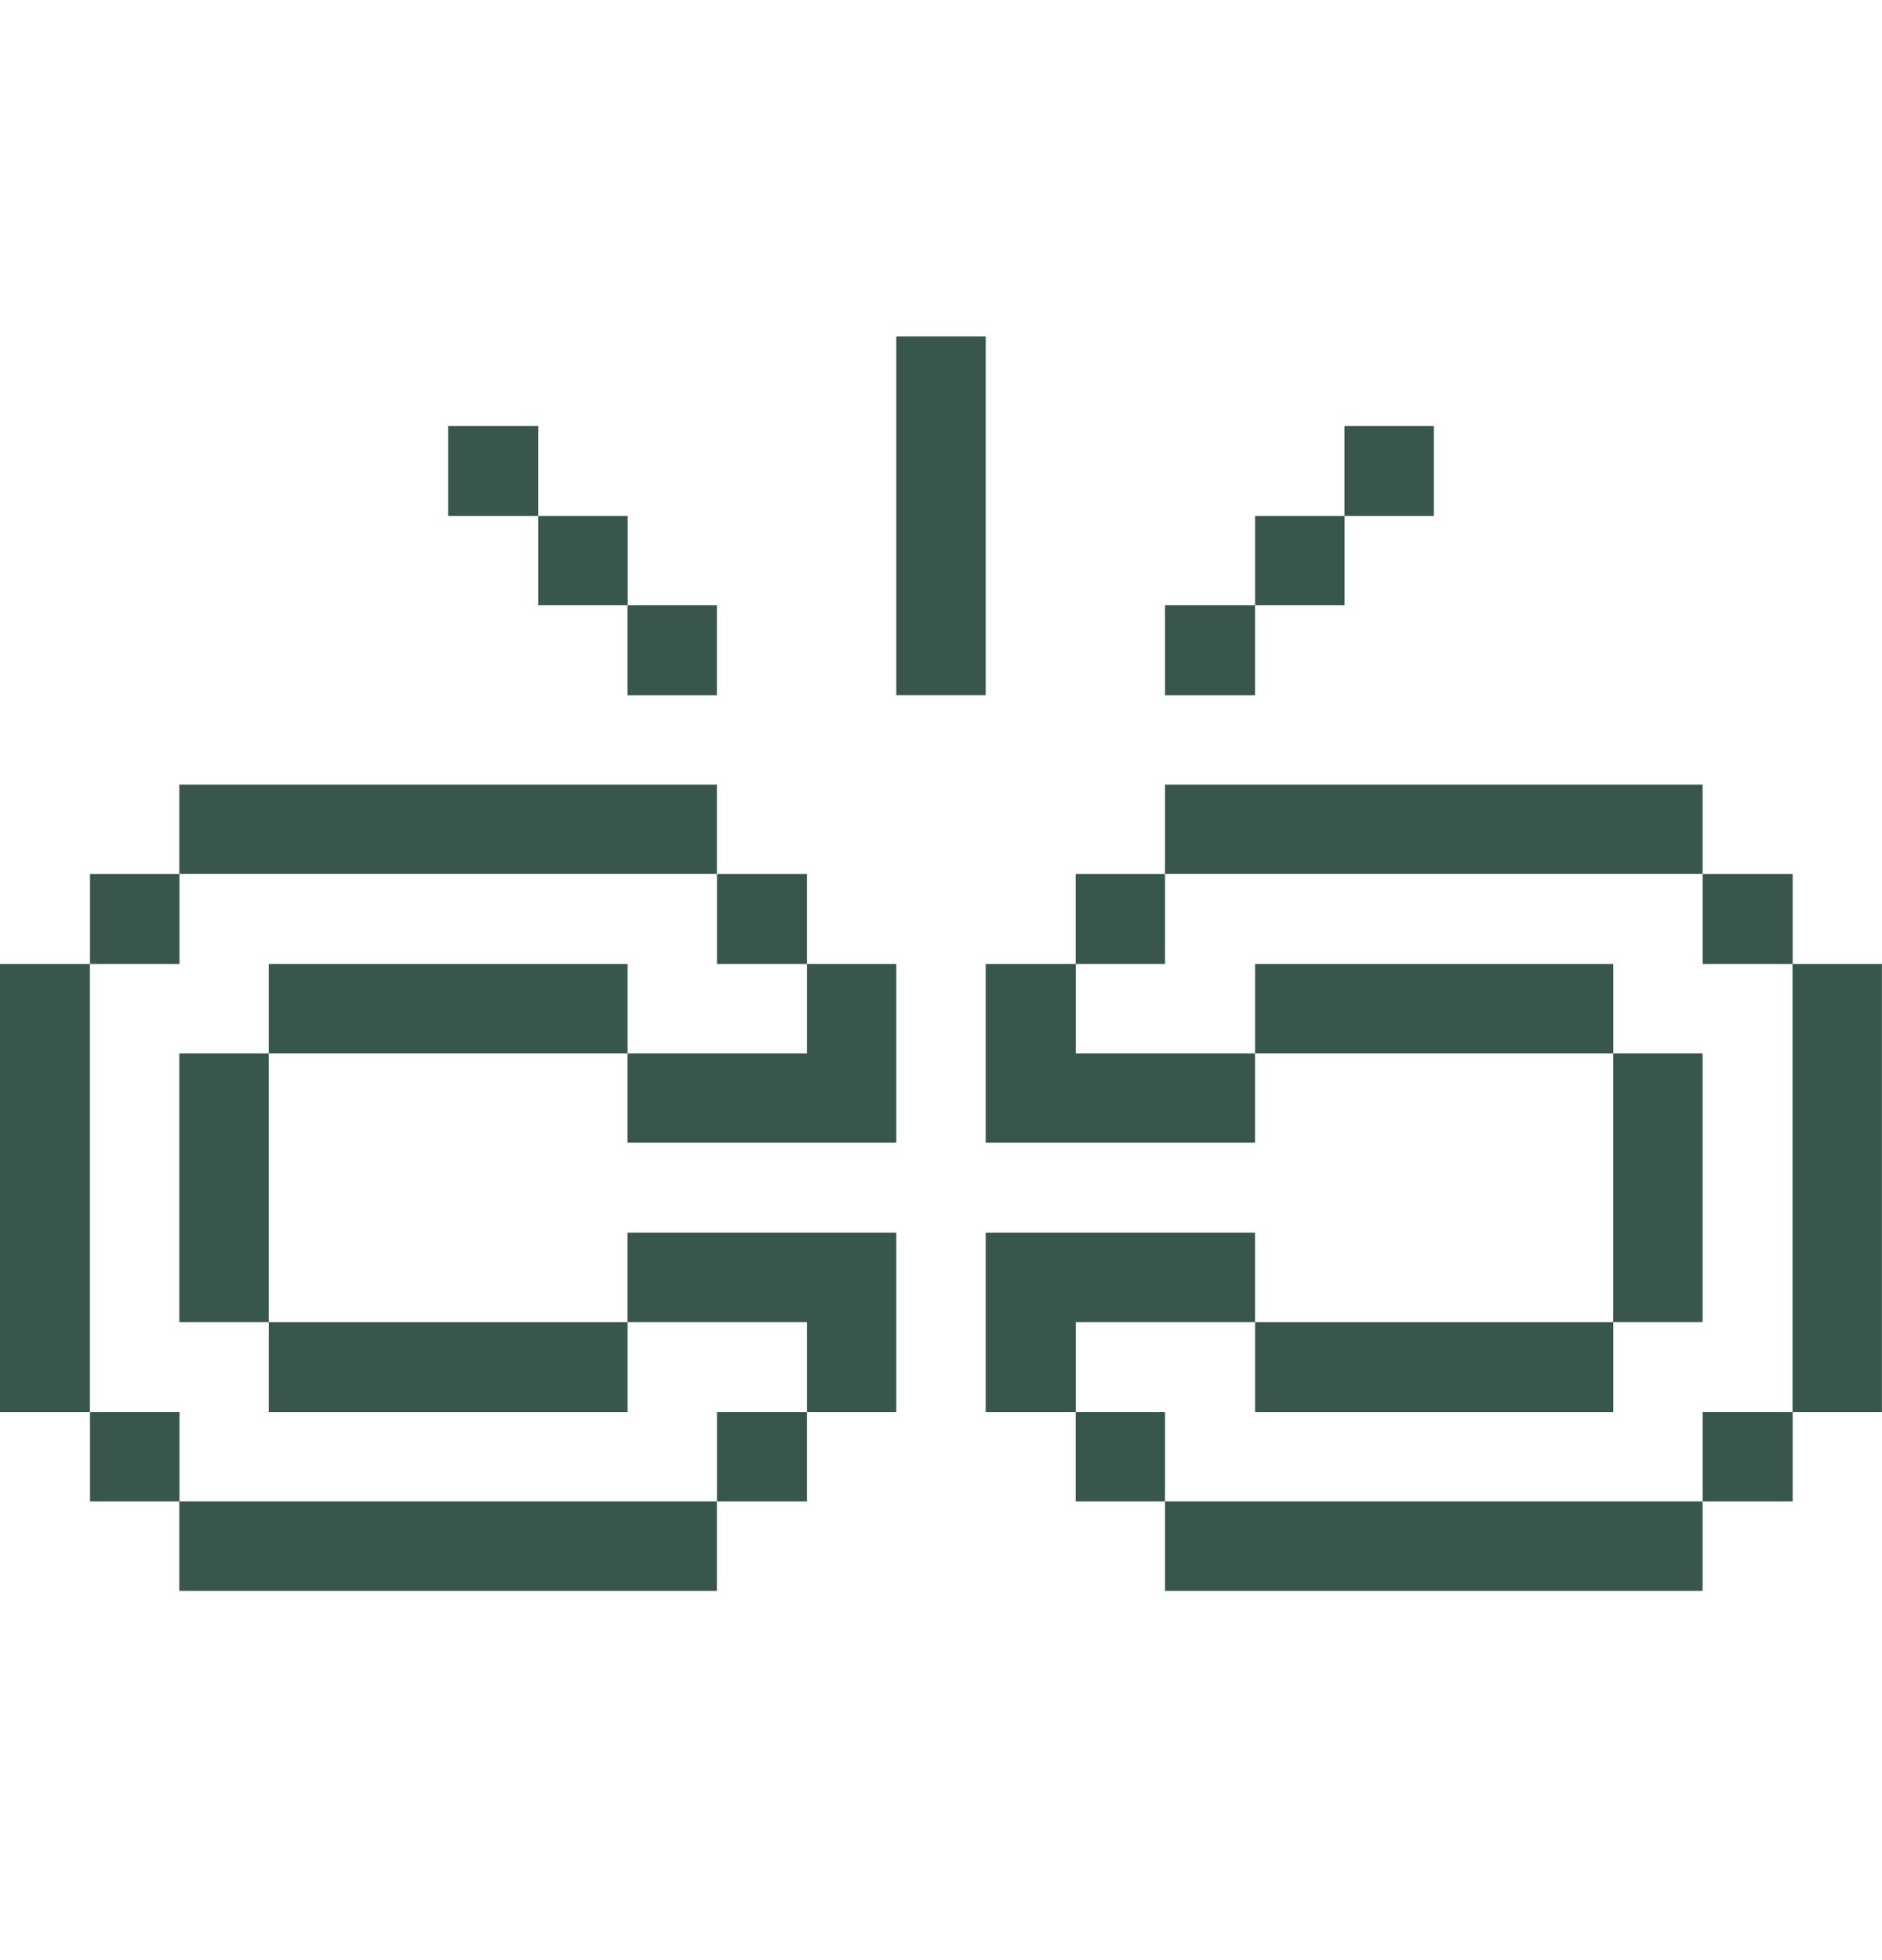
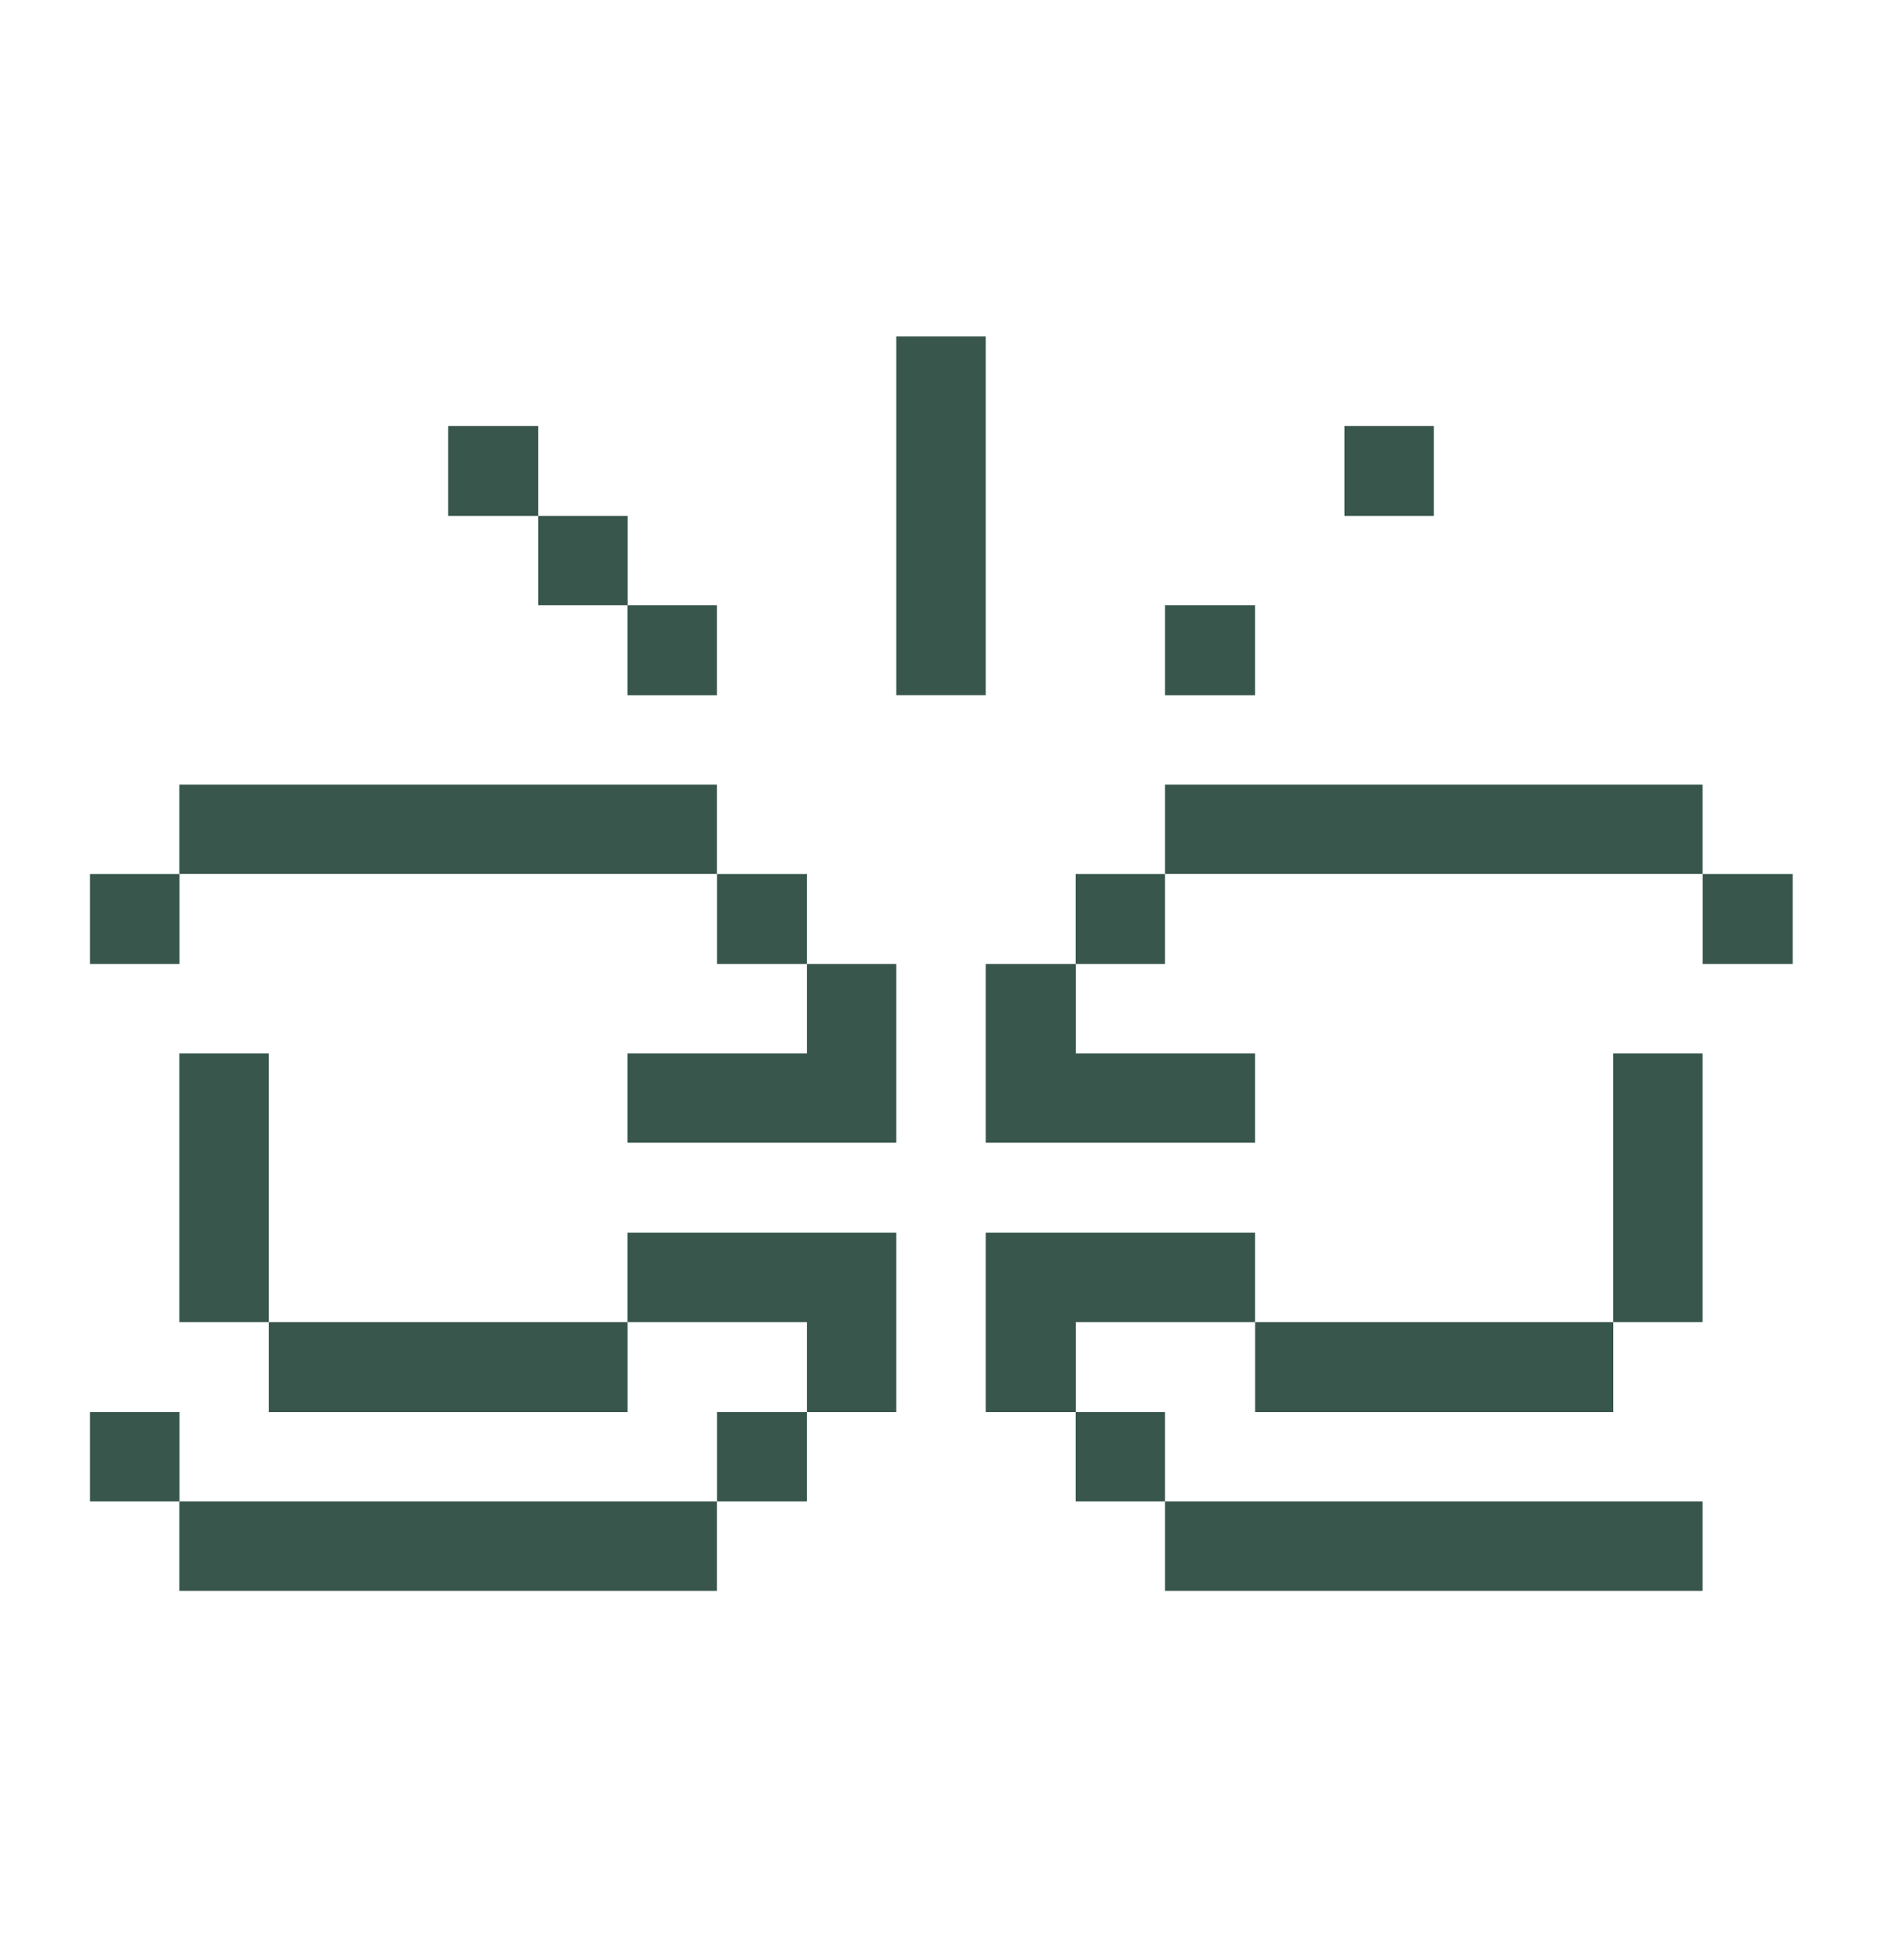
<svg xmlns="http://www.w3.org/2000/svg" width="24" height="25" viewBox="0 0 24 25" fill="none">
-   <path d="M23.999 12.295H22.859V18.01H23.999V12.295Z" fill="#38564B" />
-   <path d="M22.861 18.01H21.713V19.15H22.861V18.01Z" fill="#38564B" />
+   <path d="M22.861 18.01H21.713H22.861V18.01Z" fill="#38564B" />
  <path d="M22.861 11.148H21.713V12.295H22.861V11.148Z" fill="#38564B" />
  <path d="M21.712 13.435H20.572V16.862H21.712V13.435Z" fill="#38564B" />
  <path d="M21.712 19.15H14.857V20.29H21.712V19.15Z" fill="#38564B" />
-   <path d="M20.573 12.295H16.006V13.435H20.573V12.295Z" fill="#38564B" />
  <path d="M18.285 5.433H17.145V6.58H18.285V5.433Z" fill="#38564B" />
  <path d="M20.573 16.862H16.006V18.01H20.573V16.862Z" fill="#38564B" />
  <path d="M21.712 10.007H14.857V11.147H21.712V10.007Z" fill="#38564B" />
-   <path d="M17.146 6.58H16.006V7.72H17.146V6.58Z" fill="#38564B" />
  <path d="M16.005 7.72H14.857V8.868H16.005V7.72Z" fill="#38564B" />
  <path d="M14.857 18.01H13.717V19.15H14.857V18.01Z" fill="#38564B" />
  <path d="M16.005 16.862V15.722H12.57V18.01H13.718V16.862H16.005Z" fill="#38564B" />
  <path d="M13.718 12.295H12.57V14.575H16.005V13.435H13.718V12.295Z" fill="#38564B" />
  <path d="M14.857 11.148H13.717V12.295H14.857V11.148Z" fill="#38564B" />
  <path d="M12.57 4.292H11.43V8.867H12.57V4.292Z" fill="#38564B" />
  <path d="M8.002 13.435V14.575H11.43V12.295H10.29V13.435H8.002Z" fill="#38564B" />
  <path d="M10.29 18.01H9.143V19.15H10.29V18.01Z" fill="#38564B" />
  <path d="M10.29 18.01H11.43V15.722H8.002V16.862H10.29V18.01Z" fill="#38564B" />
  <path d="M10.29 11.148H9.143V12.295H10.29V11.148Z" fill="#38564B" />
  <path d="M9.142 7.72H8.002V8.868H9.142V7.72Z" fill="#38564B" />
  <path d="M9.142 19.15H2.287V20.29H9.142V19.15Z" fill="#38564B" />
-   <path d="M8.003 12.295H3.428V13.435H8.003V12.295Z" fill="#38564B" />
  <path d="M8.004 6.58H6.863V7.72H8.004V6.58Z" fill="#38564B" />
  <path d="M6.863 5.433H5.715V6.58H6.863V5.433Z" fill="#38564B" />
  <path d="M8.003 16.862H3.428V18.01H8.003V16.862Z" fill="#38564B" />
  <path d="M9.142 10.007H2.287V11.147H9.142V10.007Z" fill="#38564B" />
  <path d="M3.427 13.435H2.287V16.862H3.427V13.435Z" fill="#38564B" />
  <path d="M2.289 18.01H1.148V19.15H2.289V18.01Z" fill="#38564B" />
  <path d="M2.289 11.148H1.148V12.295H2.289V11.148Z" fill="#38564B" />
-   <path d="M1.147 12.295H0V18.01H1.147V12.295Z" fill="#38564B" />
</svg>